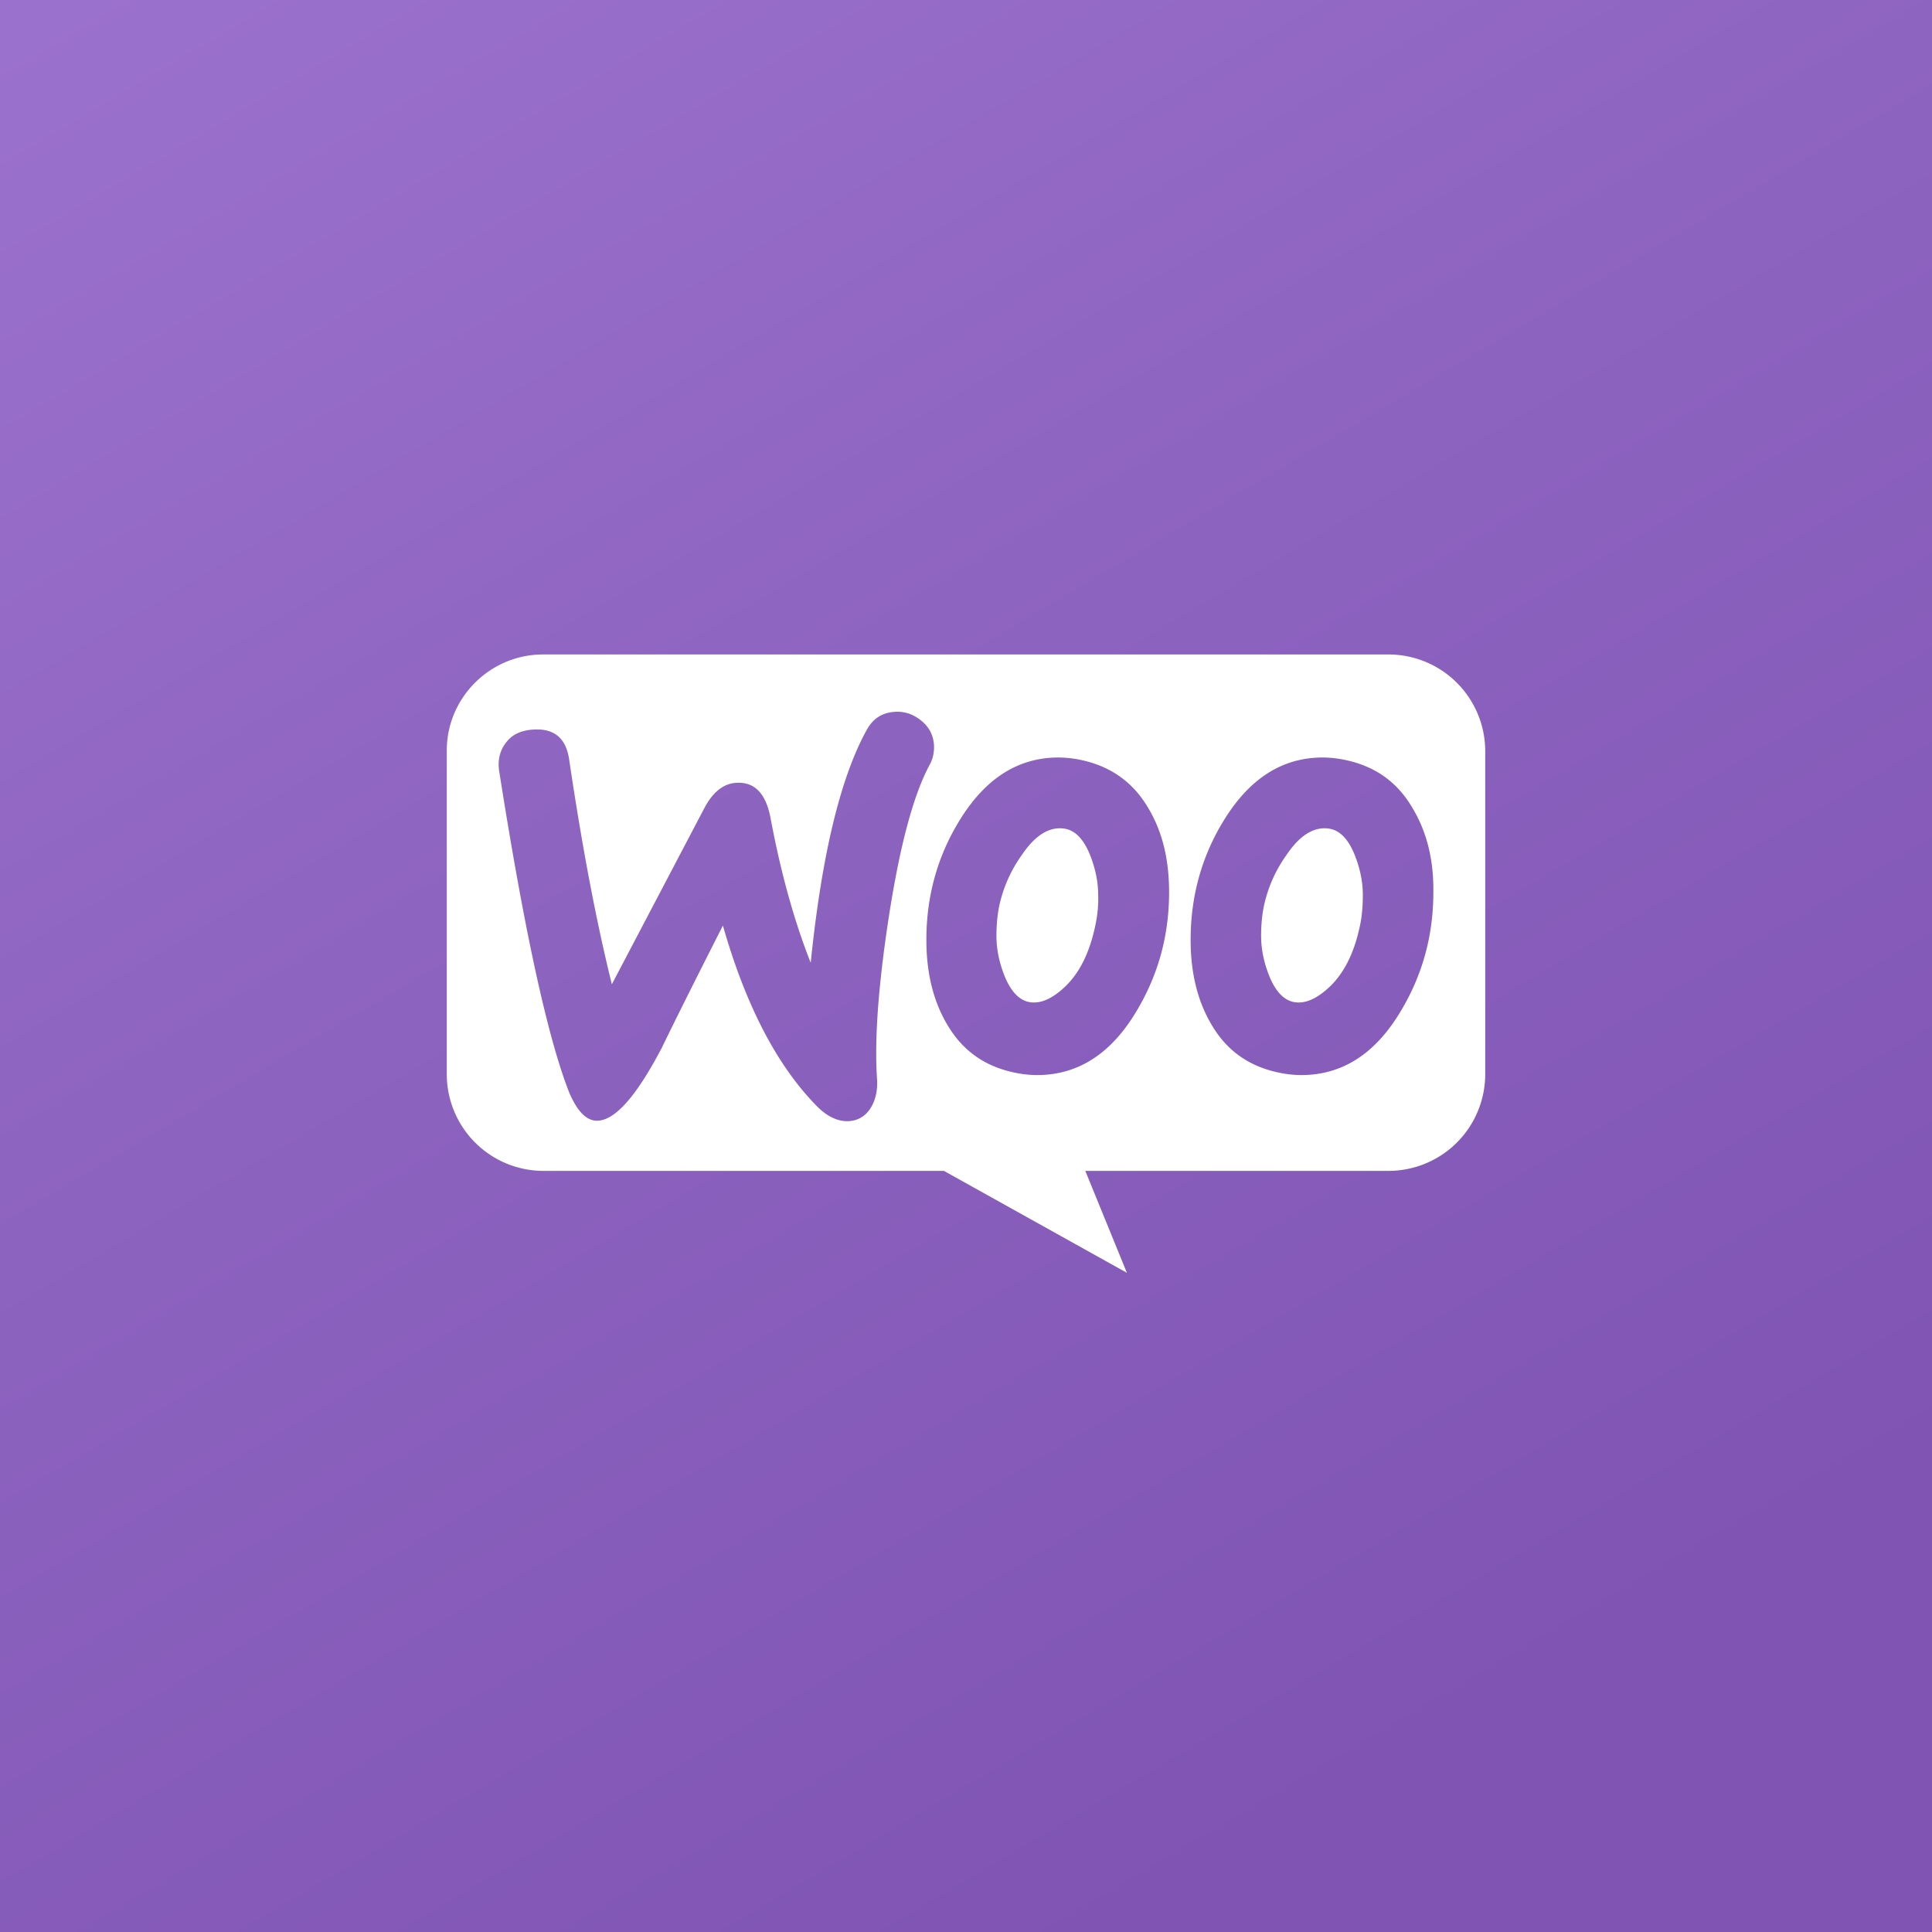
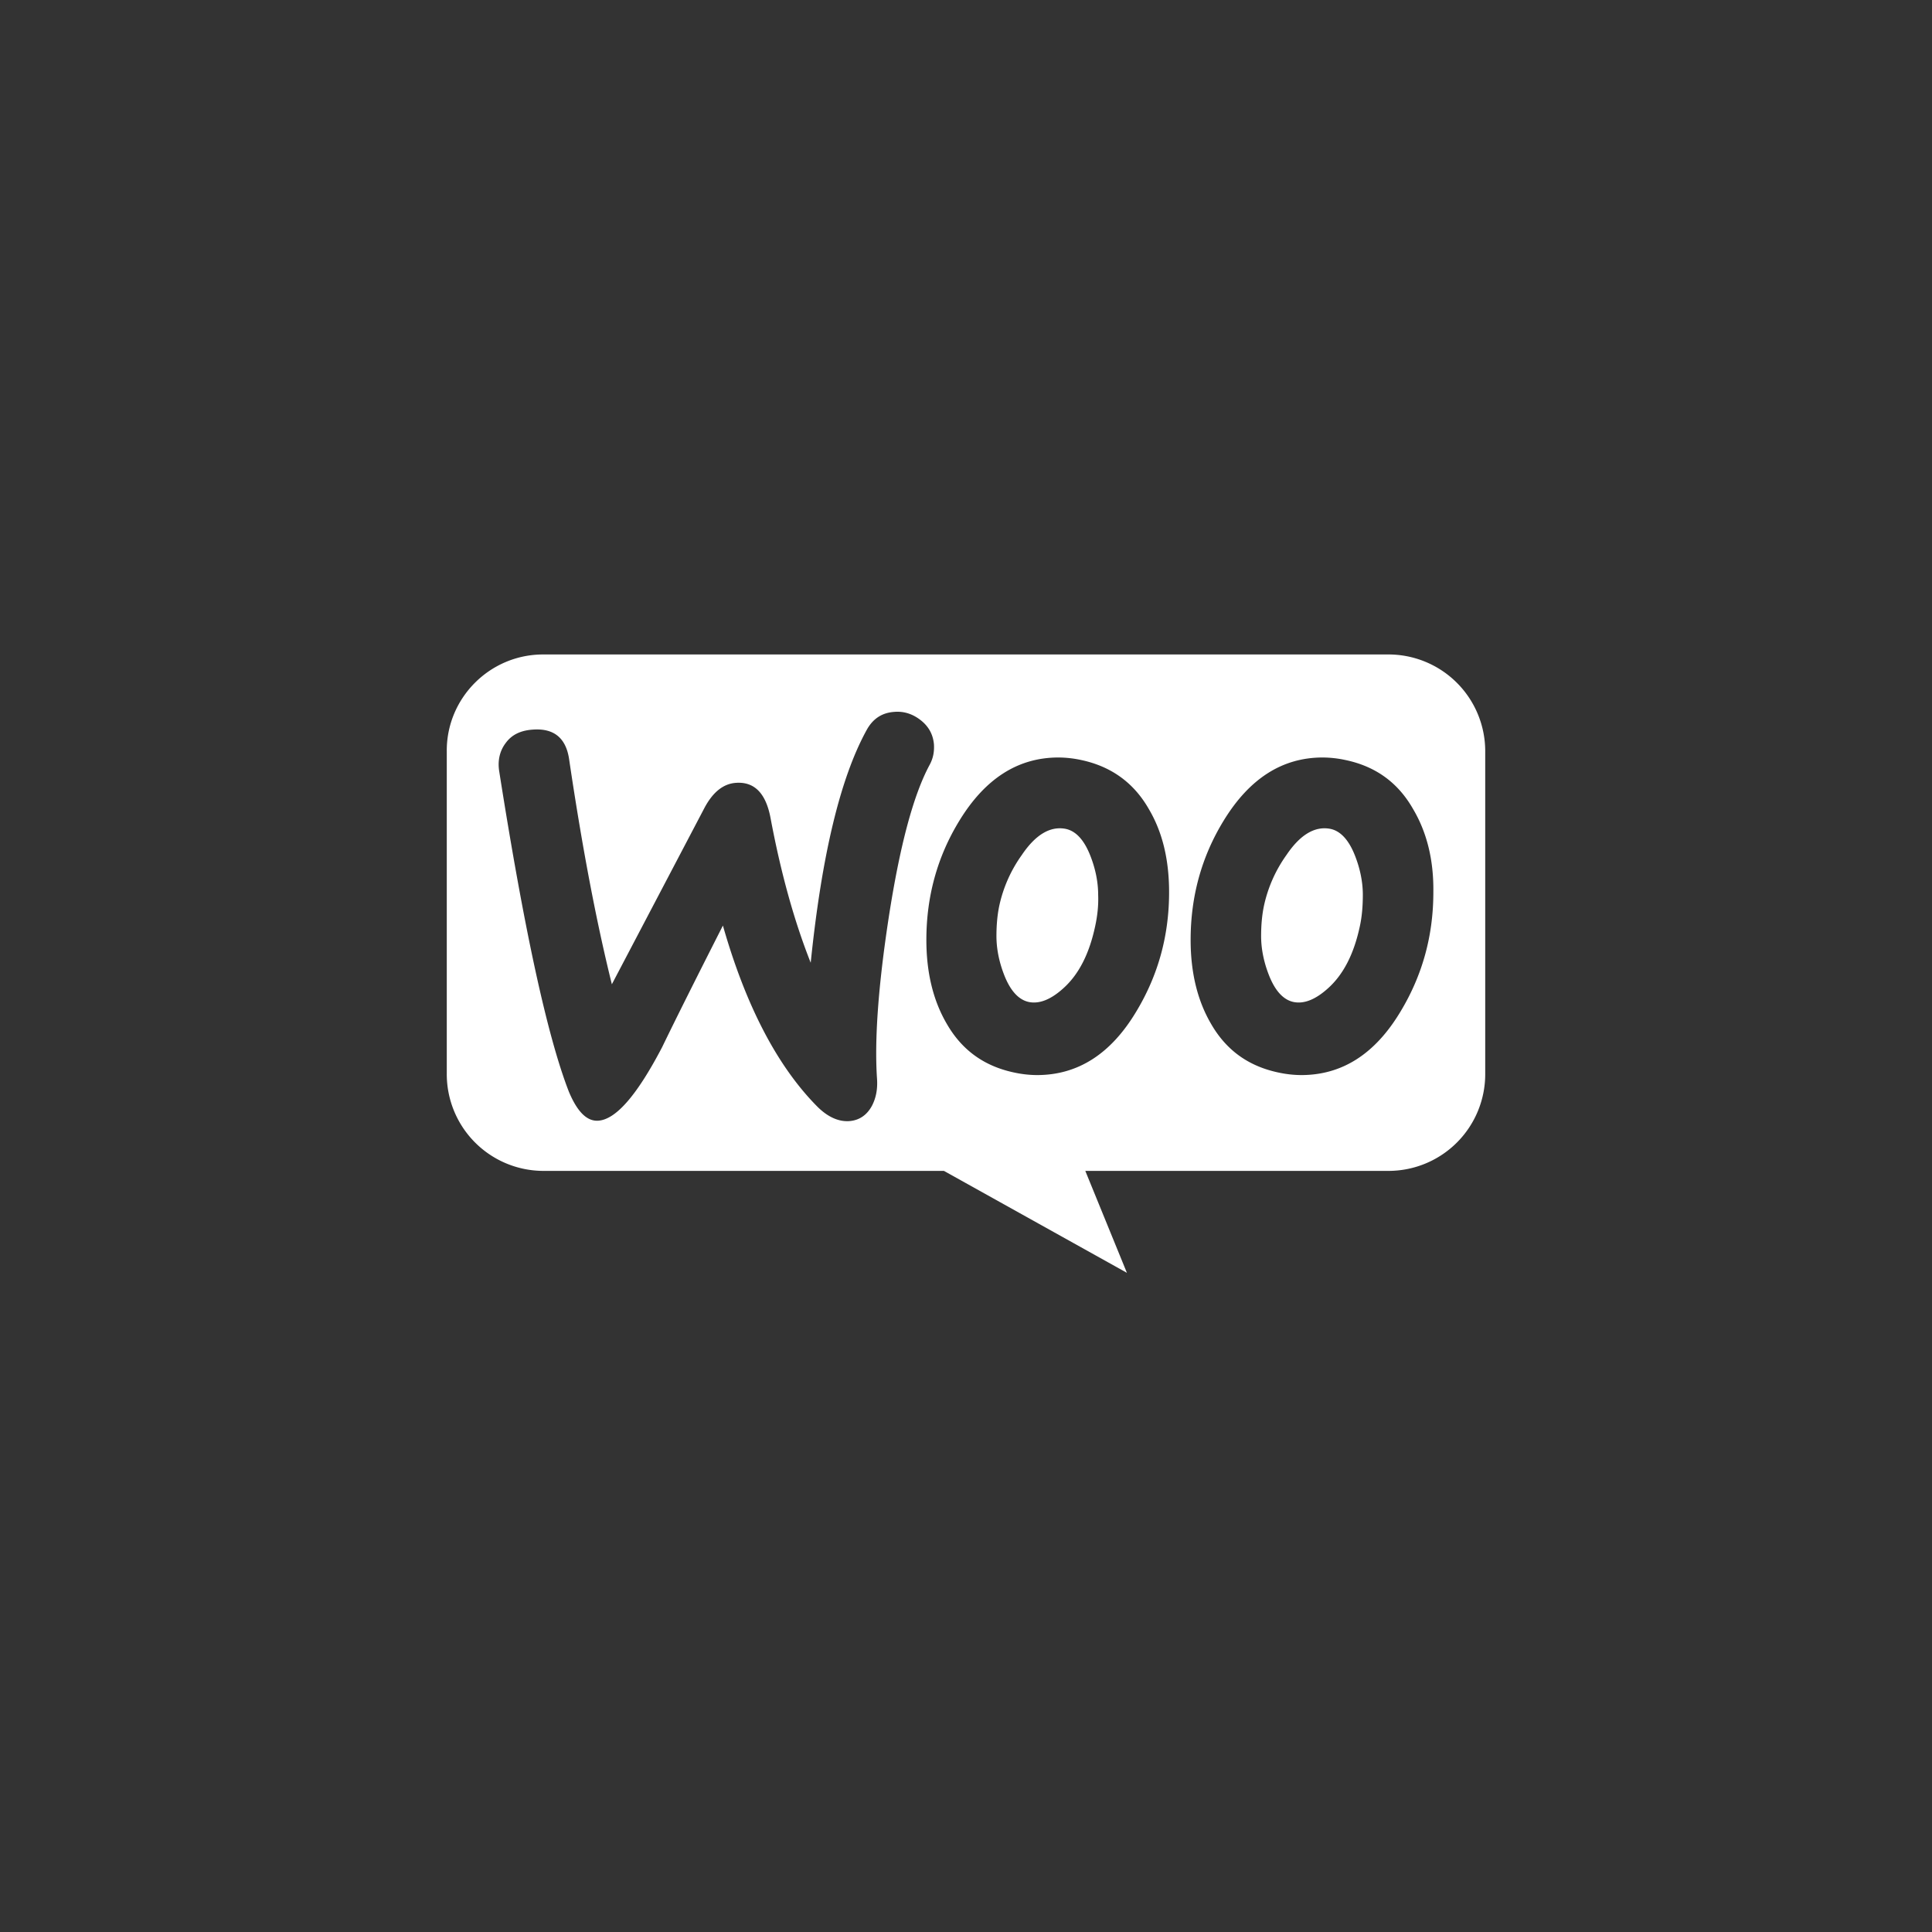
<svg xmlns="http://www.w3.org/2000/svg" width="160" height="160" fill="none">
  <rect width="100%" height="100%" fill="#333333" stroke="none" />
-   <path fill="url(#a)" d="M0 160h160V0H0v160z" />
  <path fill="#fff" d="M114.984 54.2A8.013 8.013 0 0 1 123 62.218v26.73a8.013 8.013 0 0 1-8.016 8.02H89.88l3.446 8.442-15.154-8.442H45.017A8.013 8.013 0 0 1 37 88.949V62.22c-.035-4.397 3.55-8.02 7.982-8.02h70.002zm.993 29.586c1.818-3.007 2.727-6.295 2.727-9.896.035-2.728-.561-5.002-1.679-6.89-1.257-2.205-3.112-3.534-5.594-4.057a9.155 9.155 0 0 0-1.888-.211c-3.356 0-6.081 1.748-8.215 5.247-1.818 2.973-2.725 6.26-2.725 9.861 0 2.693.559 5.002 1.677 6.926 1.259 2.204 3.11 3.531 5.594 4.056.62.135 1.253.207 1.888.211 3.391 0 6.116-1.75 8.215-5.247zm-21.885 0c1.818-3.007 2.727-6.295 2.727-9.896 0-2.728-.56-5.002-1.679-6.89-1.26-2.205-3.145-3.534-5.592-4.057a9.162 9.162 0 0 0-1.89-.211c-3.354 0-6.081 1.748-8.215 5.247-1.818 2.973-2.725 6.26-2.725 9.861 0 2.693.557 5.002 1.677 6.926 1.26 2.204 3.112 3.531 5.594 4.056.62.135 1.253.207 1.888.211 3.39 0 6.118-1.75 8.215-5.247zm-3.776-12.87c.42 1.085.629 2.168.629 3.183.037.91-.07 1.782-.244 2.588-.49 2.309-1.364 4.022-2.658 5.175-1.013.91-1.957 1.295-2.832 1.12-.837-.175-1.537-.91-2.062-2.273-.42-1.084-.628-2.17-.628-3.184 0-.873.07-1.748.243-2.551a11.33 11.33 0 0 1 1.854-4.161c1.154-1.716 2.377-2.415 3.636-2.17.84.176 1.538.91 2.062 2.274zm19.858-2.273c.839.174 1.538.91 2.062 2.274.419 1.084.628 2.167.628 3.181 0 .91-.069 1.785-.243 2.59-.49 2.308-1.364 4.021-2.658 5.174-1.014.91-1.958 1.295-2.832 1.12-.837-.175-1.538-.91-2.062-2.273-.42-1.084-.629-2.17-.629-3.184 0-.873.07-1.748.244-2.551a11.34 11.34 0 0 1 1.853-4.163c1.153-1.714 2.377-2.413 3.637-2.168zM72.627 89.276c-.21-3.181.104-7.622.978-13.323.91-5.877 2.028-10.107 3.391-12.626.28-.526.385-1.05.35-1.679-.07-.803-.42-1.468-1.083-1.994-.663-.523-1.398-.768-2.203-.699-1.014.07-1.784.56-2.308 1.54-2.166 3.95-3.704 10.35-4.613 19.235-1.329-3.358-2.449-7.31-3.321-11.962-.385-2.063-1.33-3.043-2.867-2.936-1.05.07-1.922.769-2.623 2.098l-7.656 14.583c-1.26-5.071-2.447-11.26-3.53-18.57-.246-1.818-1.26-2.659-3.043-2.518-.978.07-1.711.42-2.2 1.084-.49.63-.701 1.434-.56 2.343 2.062 13.115 3.985 21.963 5.768 26.545.699 1.677 1.503 2.482 2.447 2.413 1.468-.105 3.215-2.135 5.279-6.085 1.083-2.24 2.762-5.597 5.035-10.073 1.886 6.609 4.474 11.576 7.726 14.898.909.945 1.85 1.364 2.76 1.294.805-.069 1.433-.488 1.853-1.26.35-.664.49-1.432.42-2.308z" />
  <defs>
    <linearGradient id="a" x1="178.571" x2="-48.529" y1="274.286" y2="-110.48" gradientUnits="userSpaceOnUse">
      <stop offset=".318" stop-color="#7F54B3" />
      <stop offset=".938" stop-color="#A880D9" />
    </linearGradient>
  </defs>
</svg>